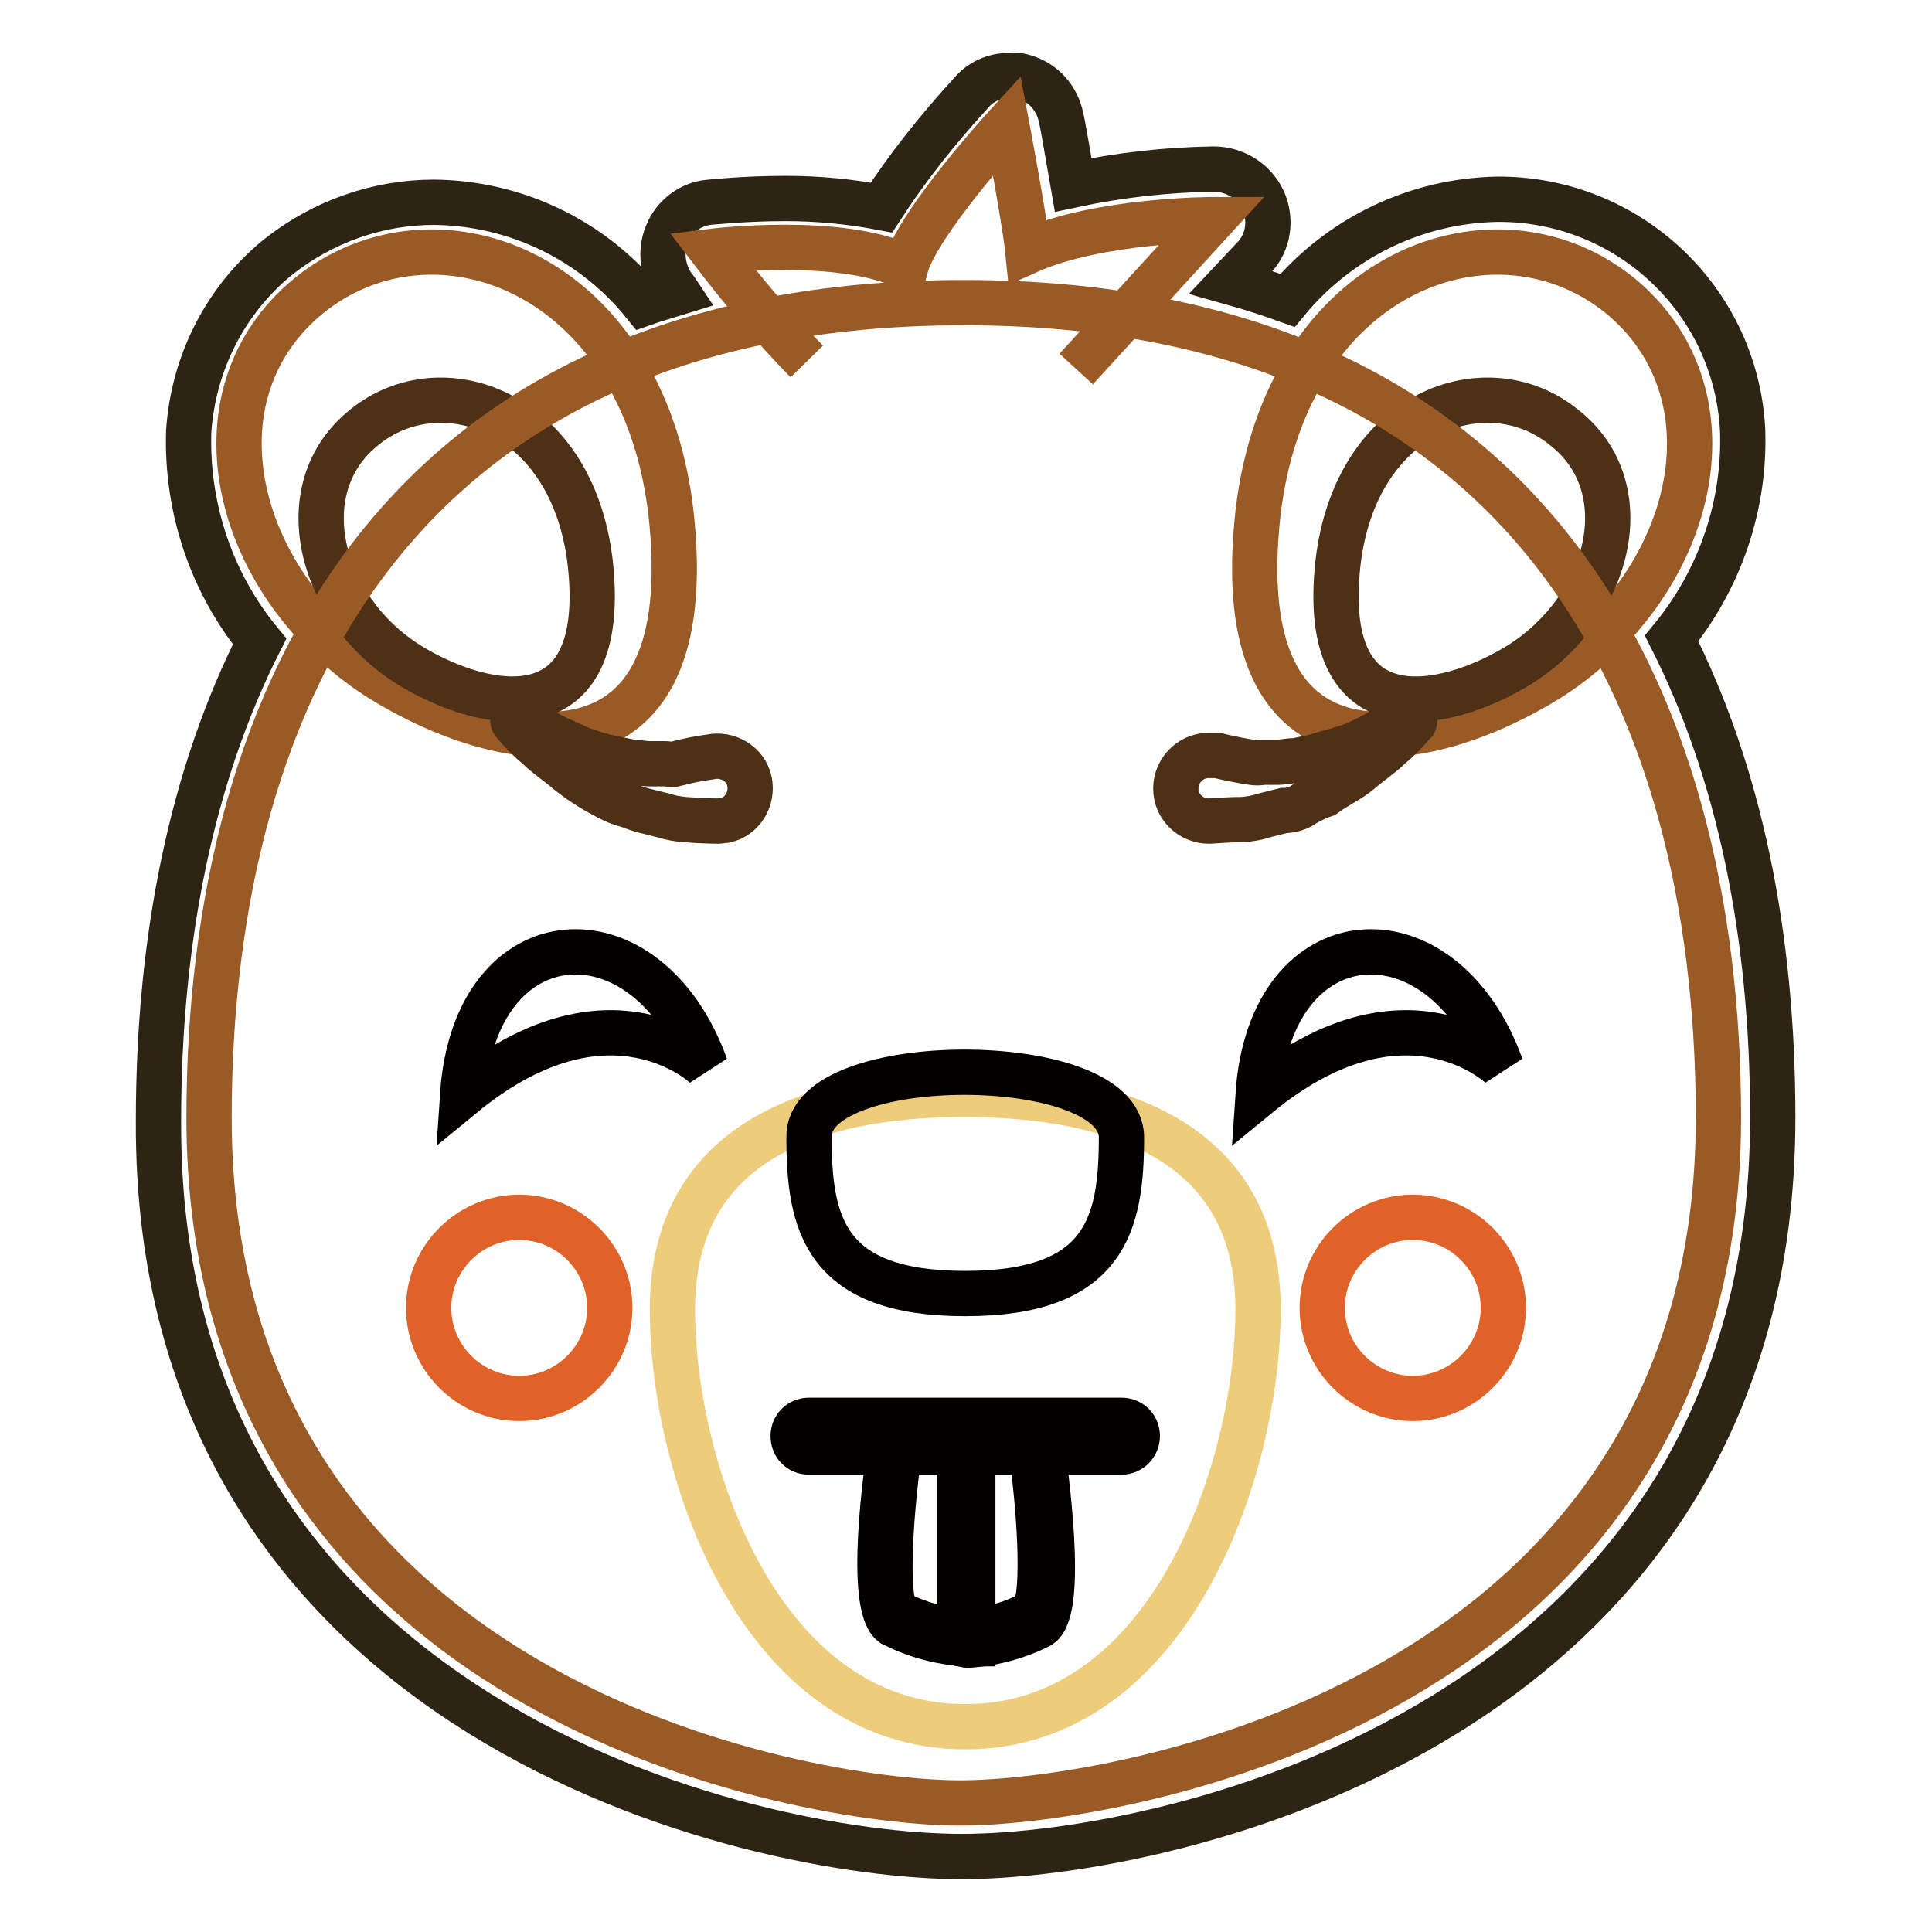
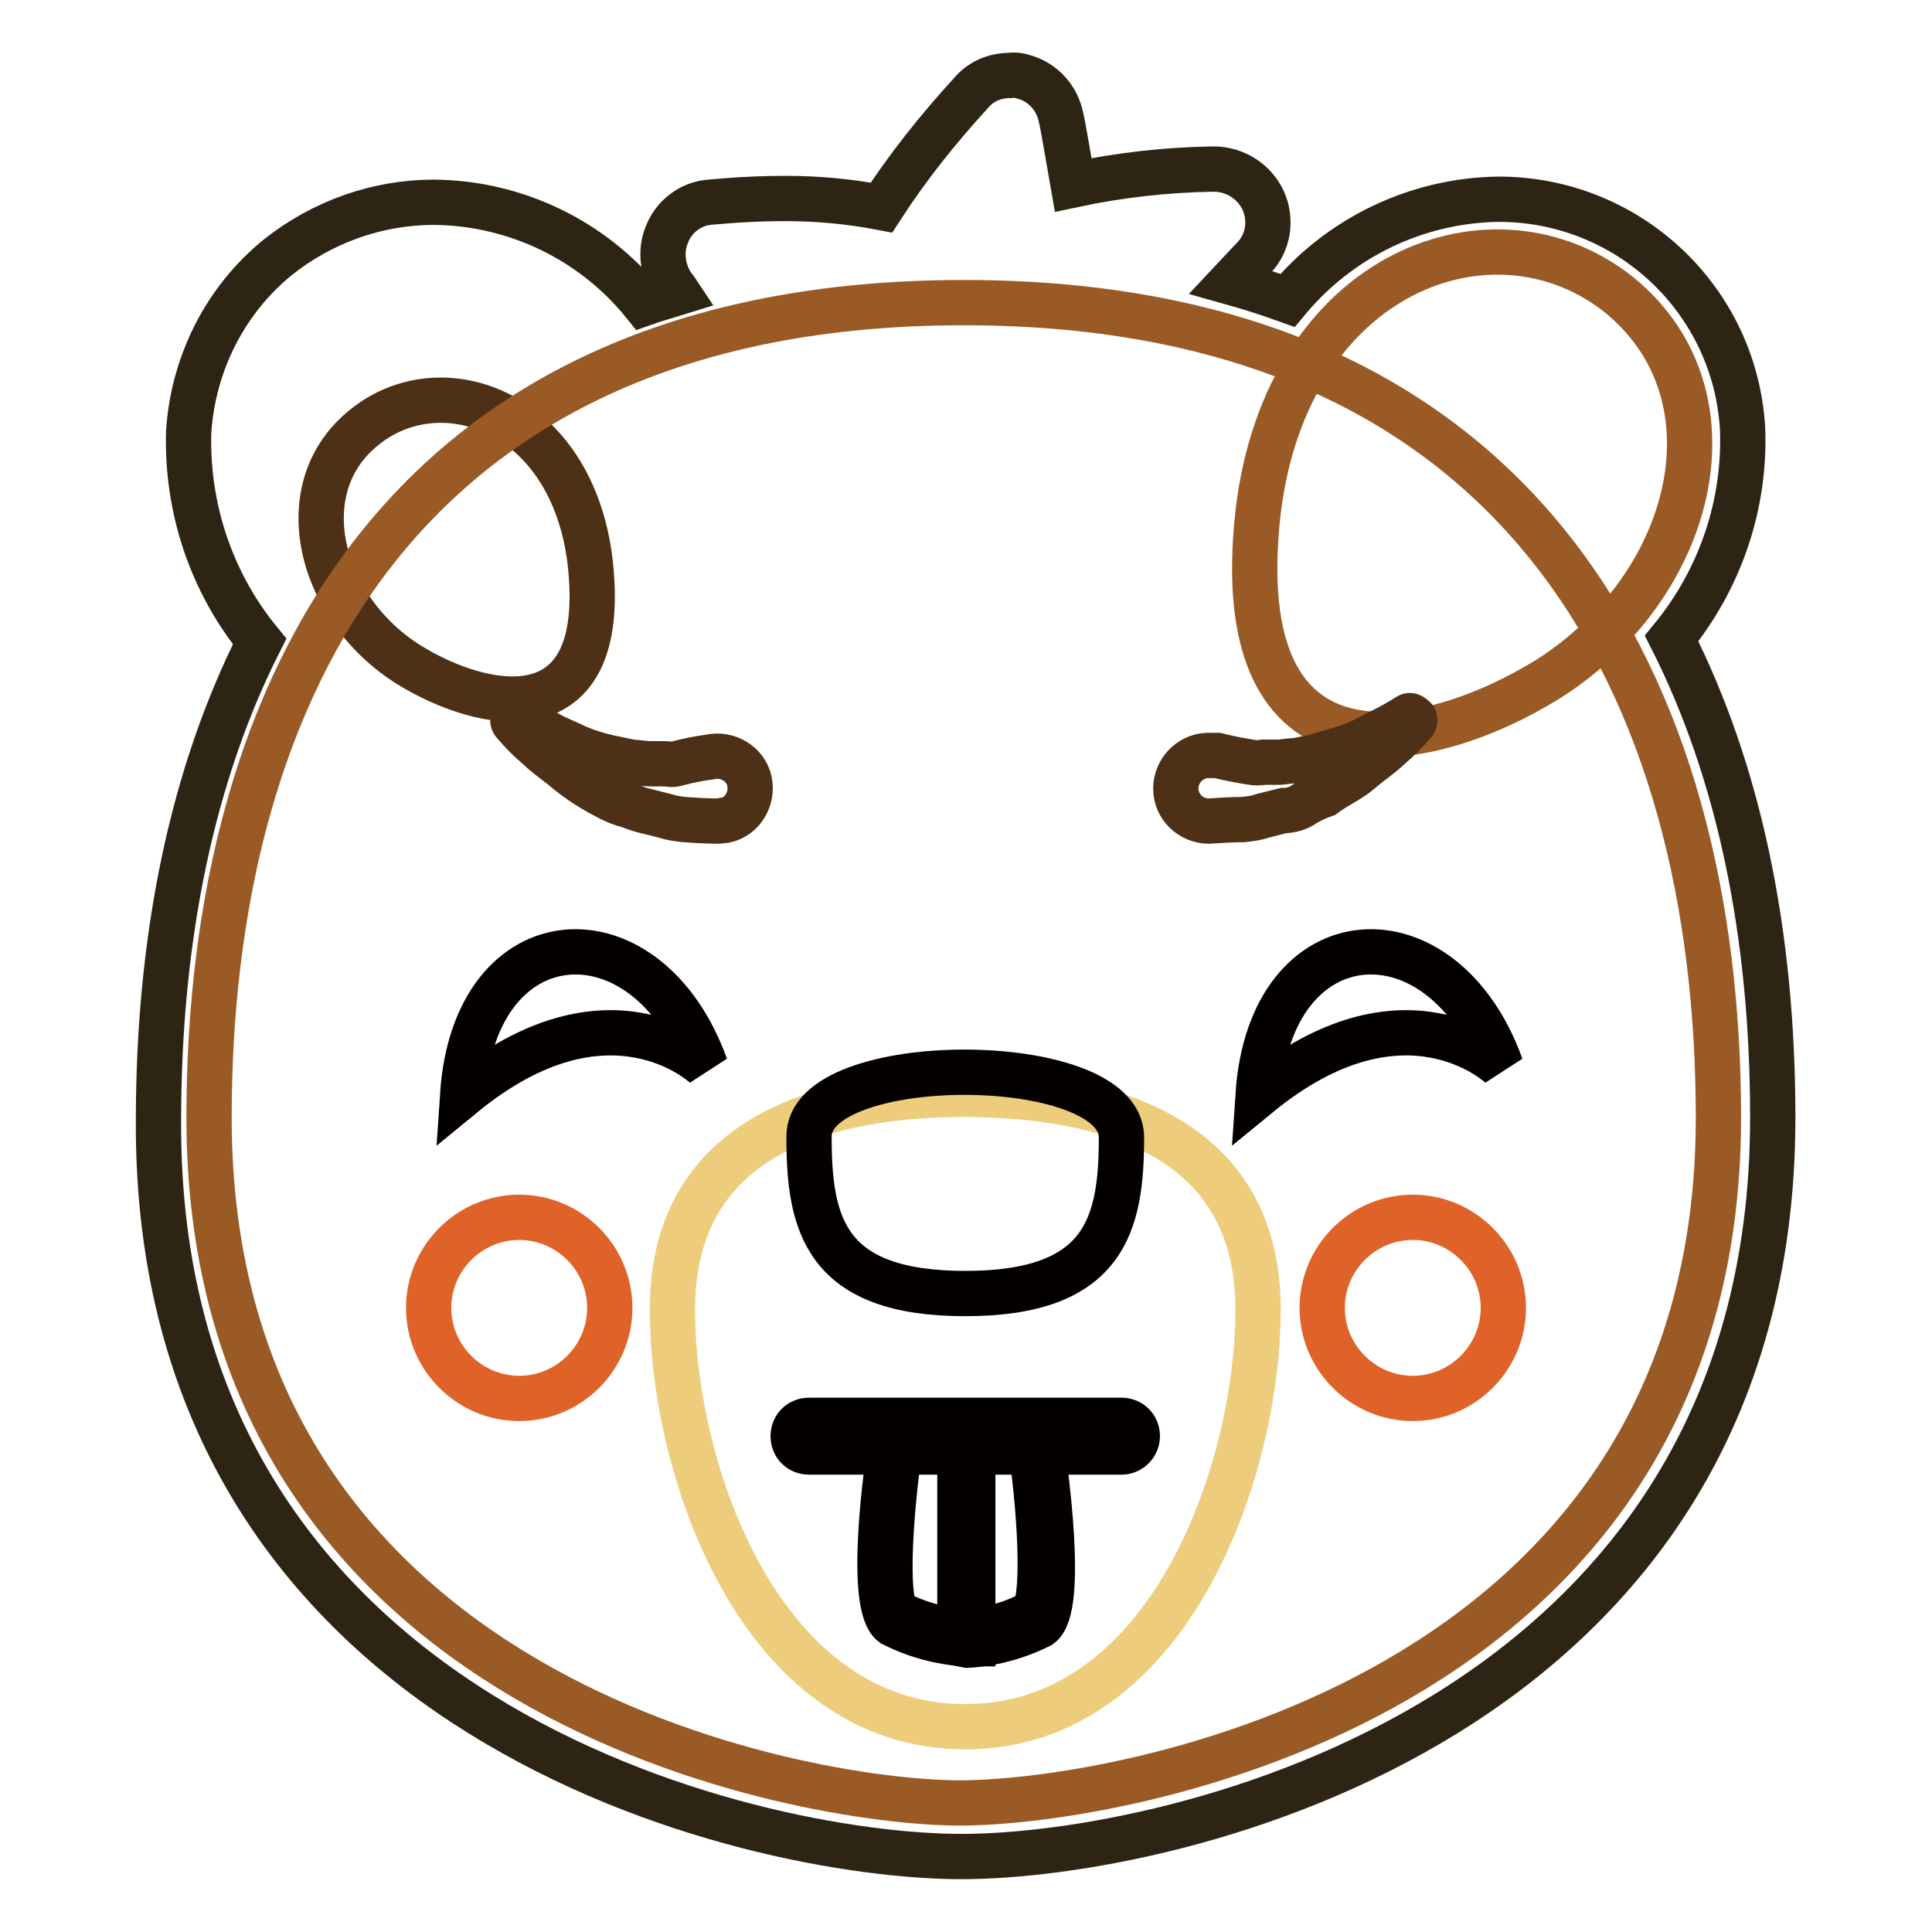
<svg xmlns="http://www.w3.org/2000/svg" version="1.1" x="0px" y="0px" viewBox="0 0 256 256" enable-background="new 0 0 256 256" xml:space="preserve">
  <g>
    <path stroke-width="6" fill-opacity="0" stroke="#2d2413" d="M127.4,246c28,0,107.5-17.9,107.5-97.9c0-24.5-4.5-45.9-13.4-63.5c6.4-7.8,9.8-17.7,9.4-27.8 c-1-17.2-15.3-30.5-32.5-30.4c-10.8,0.2-20.9,5.1-27.8,13.4c-2.5-0.9-5-1.7-7.5-2.4l3.1-3.3c1.9-2,2.3-5,1.2-7.5 c-1.2-2.6-3.8-4.2-6.6-4.2c-6.3,0.1-12.5,0.8-18.6,2.1c-0.7-4-1.4-8.2-1.6-8.9c-0.5-2.6-2.4-4.7-4.9-5.4c-0.6-0.2-1.2-0.3-1.9-0.2 c-2,0-3.9,0.8-5.2,2.4c-4.3,4.7-8.3,9.7-11.8,15.1c-4.2-0.8-8.4-1.2-12.7-1.2c-5.6,0-9.9,0.5-10.1,0.5c-2.5,0.2-4.7,1.9-5.6,4.2 c-1,2.3-0.6,5.1,0.9,7.1c0.2,0.2,0.3,0.4,0.5,0.7c-1.6,0.5-3.1,0.9-4.5,1.4c-6.8-8.4-17-13.3-27.8-13.4c-7.5,0-14.8,2.6-20.7,7.3 c-7,5.7-11.2,14.1-11.8,23.1c-0.3,10.1,3,20,9.4,27.8c-8.9,17.6-13.4,39.1-13.4,63.5C20.6,228.1,99.6,246,127.4,246z" />
-     <path stroke-width="6" fill-opacity="0" stroke="#9a5a25" d="M50.5,90c16,9.9,42.6,15.5,38.4-22.1c-3.8-32.2-31.5-42.1-48-28.7C24.6,52.6,31.2,77.8,50.5,90z" />
    <path stroke-width="6" fill-opacity="0" stroke="#4d3015" d="M54.2,88.1c9.9,6.1,26.6,9.6,24-13.6c-2.4-20.2-19.8-26.1-29.9-17.9C38.2,64.6,42.2,80.6,54.2,88.1z" />
    <path stroke-width="6" fill-opacity="0" stroke="#9a5a25" d="M205.1,90c-16,9.9-42.6,15.5-38.4-22.1c3.8-32.2,31.5-42.1,48-28.7C230.9,52.6,224.4,77.8,205.1,90 L205.1,90z" />
-     <path stroke-width="6" fill-opacity="0" stroke="#4d3015" d="M201.3,88.1c-9.9,6.1-26.6,9.6-24-13.6c2.4-20.2,19.8-26.1,29.9-17.9C217.5,64.6,213.3,80.6,201.3,88.1 L201.3,88.1z" />
    <path stroke-width="6" fill-opacity="0" stroke="#9a5a25" d="M27.7,148.1c0-56.7,25.6-108,100-108s100,51.3,100,108c0,77.2-79.5,90.8-100.5,90.8 C106.5,238.9,27.7,225.3,27.7,148.1z" />
    <path stroke-width="6" fill-opacity="0" stroke="#edcc7c" d="M166.7,173.5c0,21.4-11.8,55.3-38.8,55.3c-27.1,0-38.8-33.9-38.8-55.3s17.4-28.5,38.8-28.5 C149.3,145.1,166.7,152.1,166.7,173.5z" />
    <path stroke-width="6" fill-opacity="0" stroke="#040000" d="M148.6,150.7c0,11.5-2.1,20.7-20.7,20.7c-18.6,0-20.7-9.2-20.7-20.7C106.9,139.2,148.6,139.2,148.6,150.7z" />
-     <path stroke-width="6" fill-opacity="0" stroke="#9a5a25" d="M106.9,47.9c-4.5-4.6-8.6-9.5-12.5-14.6c0,0,16.9-2.1,25.6,2.1c1.6-5.9,13.4-18.8,13.4-18.8 s2.4,12.7,2.8,16.7c9.4-4.2,24.5-4.2,24.5-4.2l-18.1,19.8" />
-     <path stroke-width="6" fill-opacity="0" stroke="#f8edd3" d="M118.5,191.2h9.4v25.9c-3.3-0.1-6.5-0.9-9.4-2.4C115.4,212.4,118.5,191.2,118.5,191.2L118.5,191.2z" />
    <path stroke-width="6" fill-opacity="0" stroke="#040000" d="M128.6,217.8h-0.7c-3.4-0.2-6.6-1.1-9.6-2.6c-3.3-2.4-0.9-20.5-0.2-24.2v-0.7h10.8v27.5H128.6z  M119.2,191.9c-1.4,10.1-1.9,20.9-0.2,21.9c2.6,1.3,5.4,2.1,8.2,2.4v-24.2H119.2z" />
    <path stroke-width="6" fill-opacity="0" stroke="#f8edd3" d="M137.3,191.2h-9.4v25.9c3.3-0.1,6.5-0.9,9.4-2.4C140.4,212.4,137.3,191.2,137.3,191.2L137.3,191.2z" />
    <path stroke-width="6" fill-opacity="0" stroke="#040000" d="M127.2,217.8v-27.3H138v0.7c0.5,3.5,3.1,21.9-0.2,24.2c-3,1.5-6.3,2.4-9.6,2.6L127.2,217.8z M128.6,191.9 v24.2c2.9-0.2,5.7-1,8.2-2.4c1.6-1.2,1.2-12-0.2-21.9H128.6z" />
    <path stroke-width="6" fill-opacity="0" stroke="#040000" d="M148.6,192.4h-41.4c-1.2,0-2.1-0.9-2.1-2.1c0-1.2,0.9-2.1,2.1-2.1l0,0h41.4c1.2,0,2.1,0.9,2.1,2.1 C150.7,191.4,149.8,192.4,148.6,192.4z" />
    <path stroke-width="6" fill-opacity="0" stroke="#040000" d="M61.3,145.1c1.6-24,24.5-25.2,32.2-3.8C93.5,141.3,80.8,129.1,61.3,145.1z M166.7,145.1 c1.6-24,24.5-25.2,32.2-3.8C198.9,141.3,186.2,129.1,166.7,145.1z" />
    <path stroke-width="6" fill-opacity="0" stroke="#4d3015" d="M95.2,108.8c0,0-1.9,0-4.5-0.2c-0.9-0.1-1.7-0.2-2.6-0.5l-2.8-0.7c-0.9-0.2-1.9-0.7-2.8-0.9 c-0.9-0.3-1.7-0.7-2.6-1.2c-1.7-0.9-3.2-1.9-4.7-3.1c-1.4-1.2-2.8-2.1-3.8-3.1c-1.2-1-2.3-2.1-3.3-3.3c-0.2-0.2-0.2-0.5,0-0.7 c0.2-0.2,0.5-0.2,0.7,0c1.2,0.8,2.5,1.5,3.8,2.1c1.2,0.7,2.6,1.2,4,1.9c1.5,0.6,3.1,1.1,4.7,1.4l2.4,0.5c0.7,0,1.6,0.2,2.4,0.2h1.9 c0.7,0,0.9,0.2,1.6,0c1.5-0.4,3-0.7,4.5-0.9c2.3-0.5,4.7,0.9,5.2,3.2c0.5,2.3-0.9,4.7-3.2,5.2c0,0-0.1,0-0.1,0 C95.9,108.6,95.6,108.8,95.2,108.8L95.2,108.8z M161.3,100.1c0,0,1.9,0.5,4.5,0.9c0.5,0.1,1.1,0.1,1.6,0h1.9c0.7,0,1.4-0.2,2.4-0.2 l2.4-0.5c1.6-0.5,3.3-0.9,4.7-1.4c1.4-0.5,2.7-1.2,4-1.9c1.3-0.6,2.5-1.3,3.8-2.1c0.2-0.2,0.5,0,0.7,0.2c0.2,0.1,0.2,0.4,0.1,0.6 c0,0-0.1,0.1-0.1,0.1c-1,1.2-2.1,2.3-3.3,3.3c-0.9,0.9-2.4,1.9-3.8,3.1c-1.4,1.2-3.1,1.9-4.7,3.1c-0.9,0.3-1.7,0.7-2.6,1.2 c-0.8,0.6-1.8,0.9-2.8,0.9l-2.8,0.7c-0.8,0.3-1.7,0.4-2.6,0.5c-1.5,0-3,0.1-4.5,0.2c-2.4,0-4.4-1.9-4.4-4.3c0-2.3,1.8-4.3,4.2-4.4 H161.3z" />
    <path stroke-width="6" fill-opacity="0" stroke="#df6329" d="M175.2,173.3c0,6.6,5.4,12,12,12c6.6,0,12-5.4,12-12c0,0,0,0,0,0c0-6.6-5.4-12-12-12 C180.6,161.3,175.2,166.7,175.2,173.3C175.2,173.3,175.2,173.3,175.2,173.3z" />
    <path stroke-width="6" fill-opacity="0" stroke="#df6329" d="M56.8,173.3c0,6.6,5.4,12,12,12c6.6,0,12-5.4,12-12c0-6.6-5.4-12-12-12C62.2,161.3,56.8,166.7,56.8,173.3z" />
  </g>
</svg>